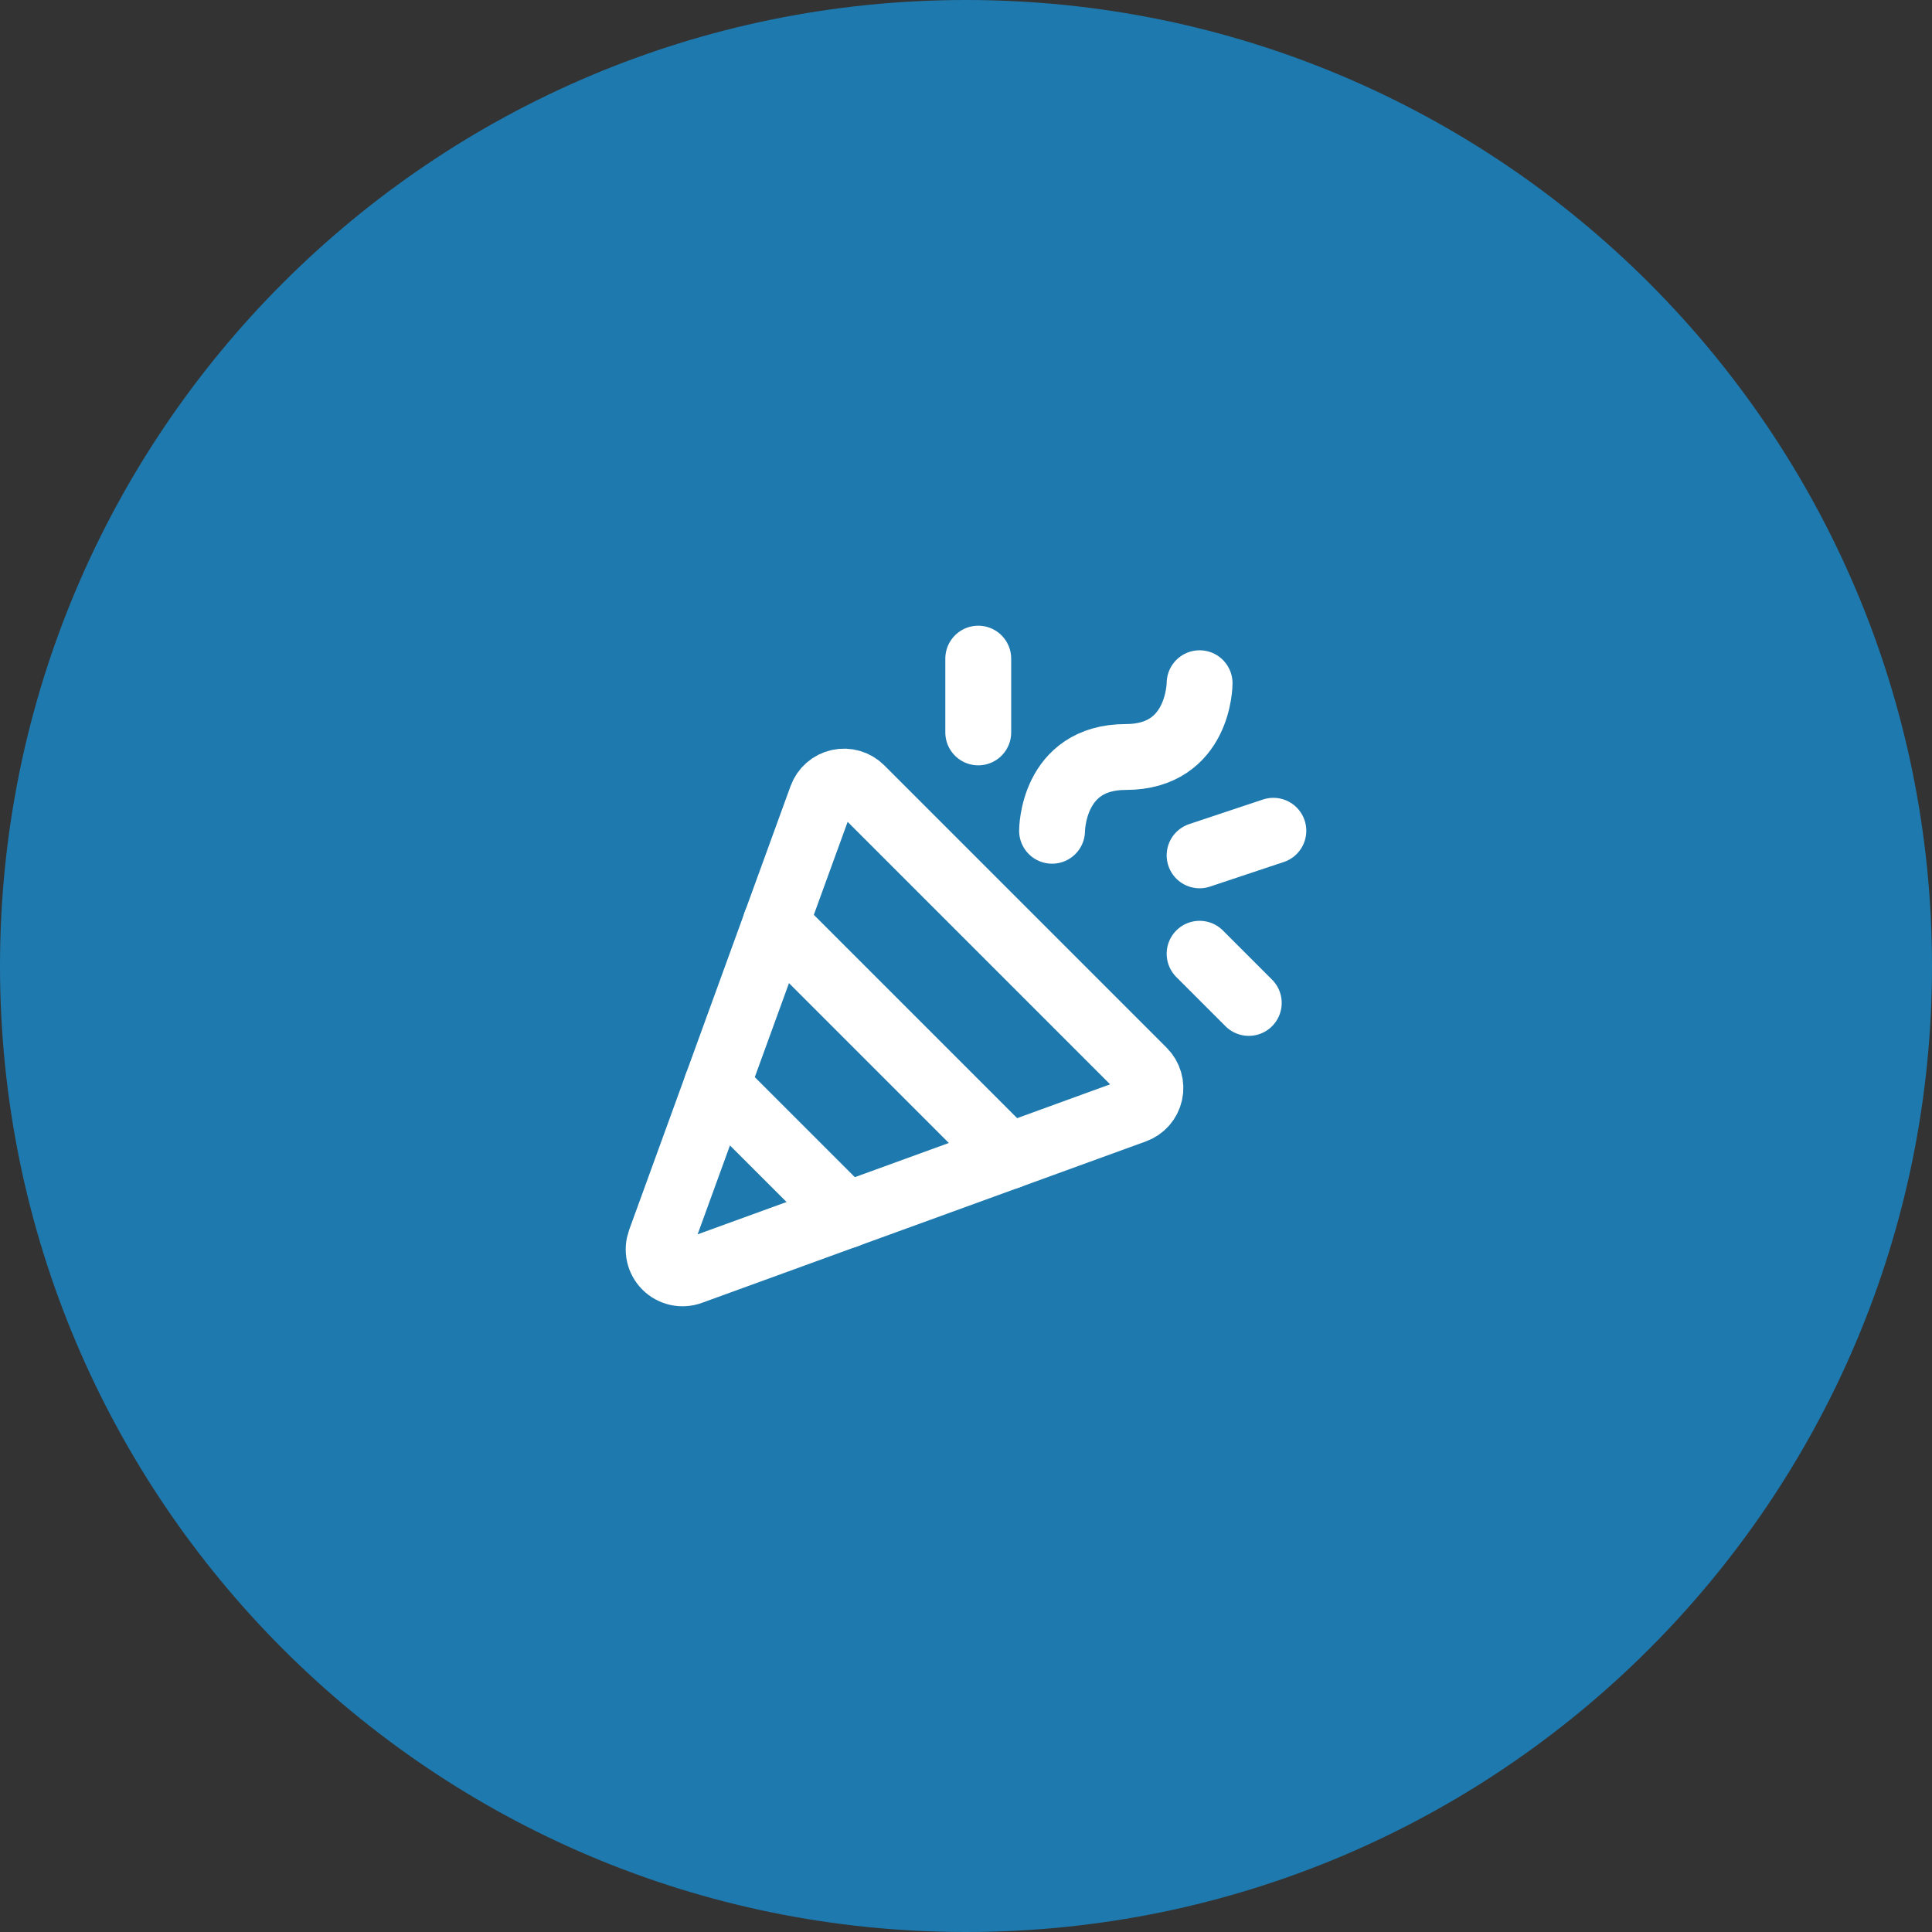
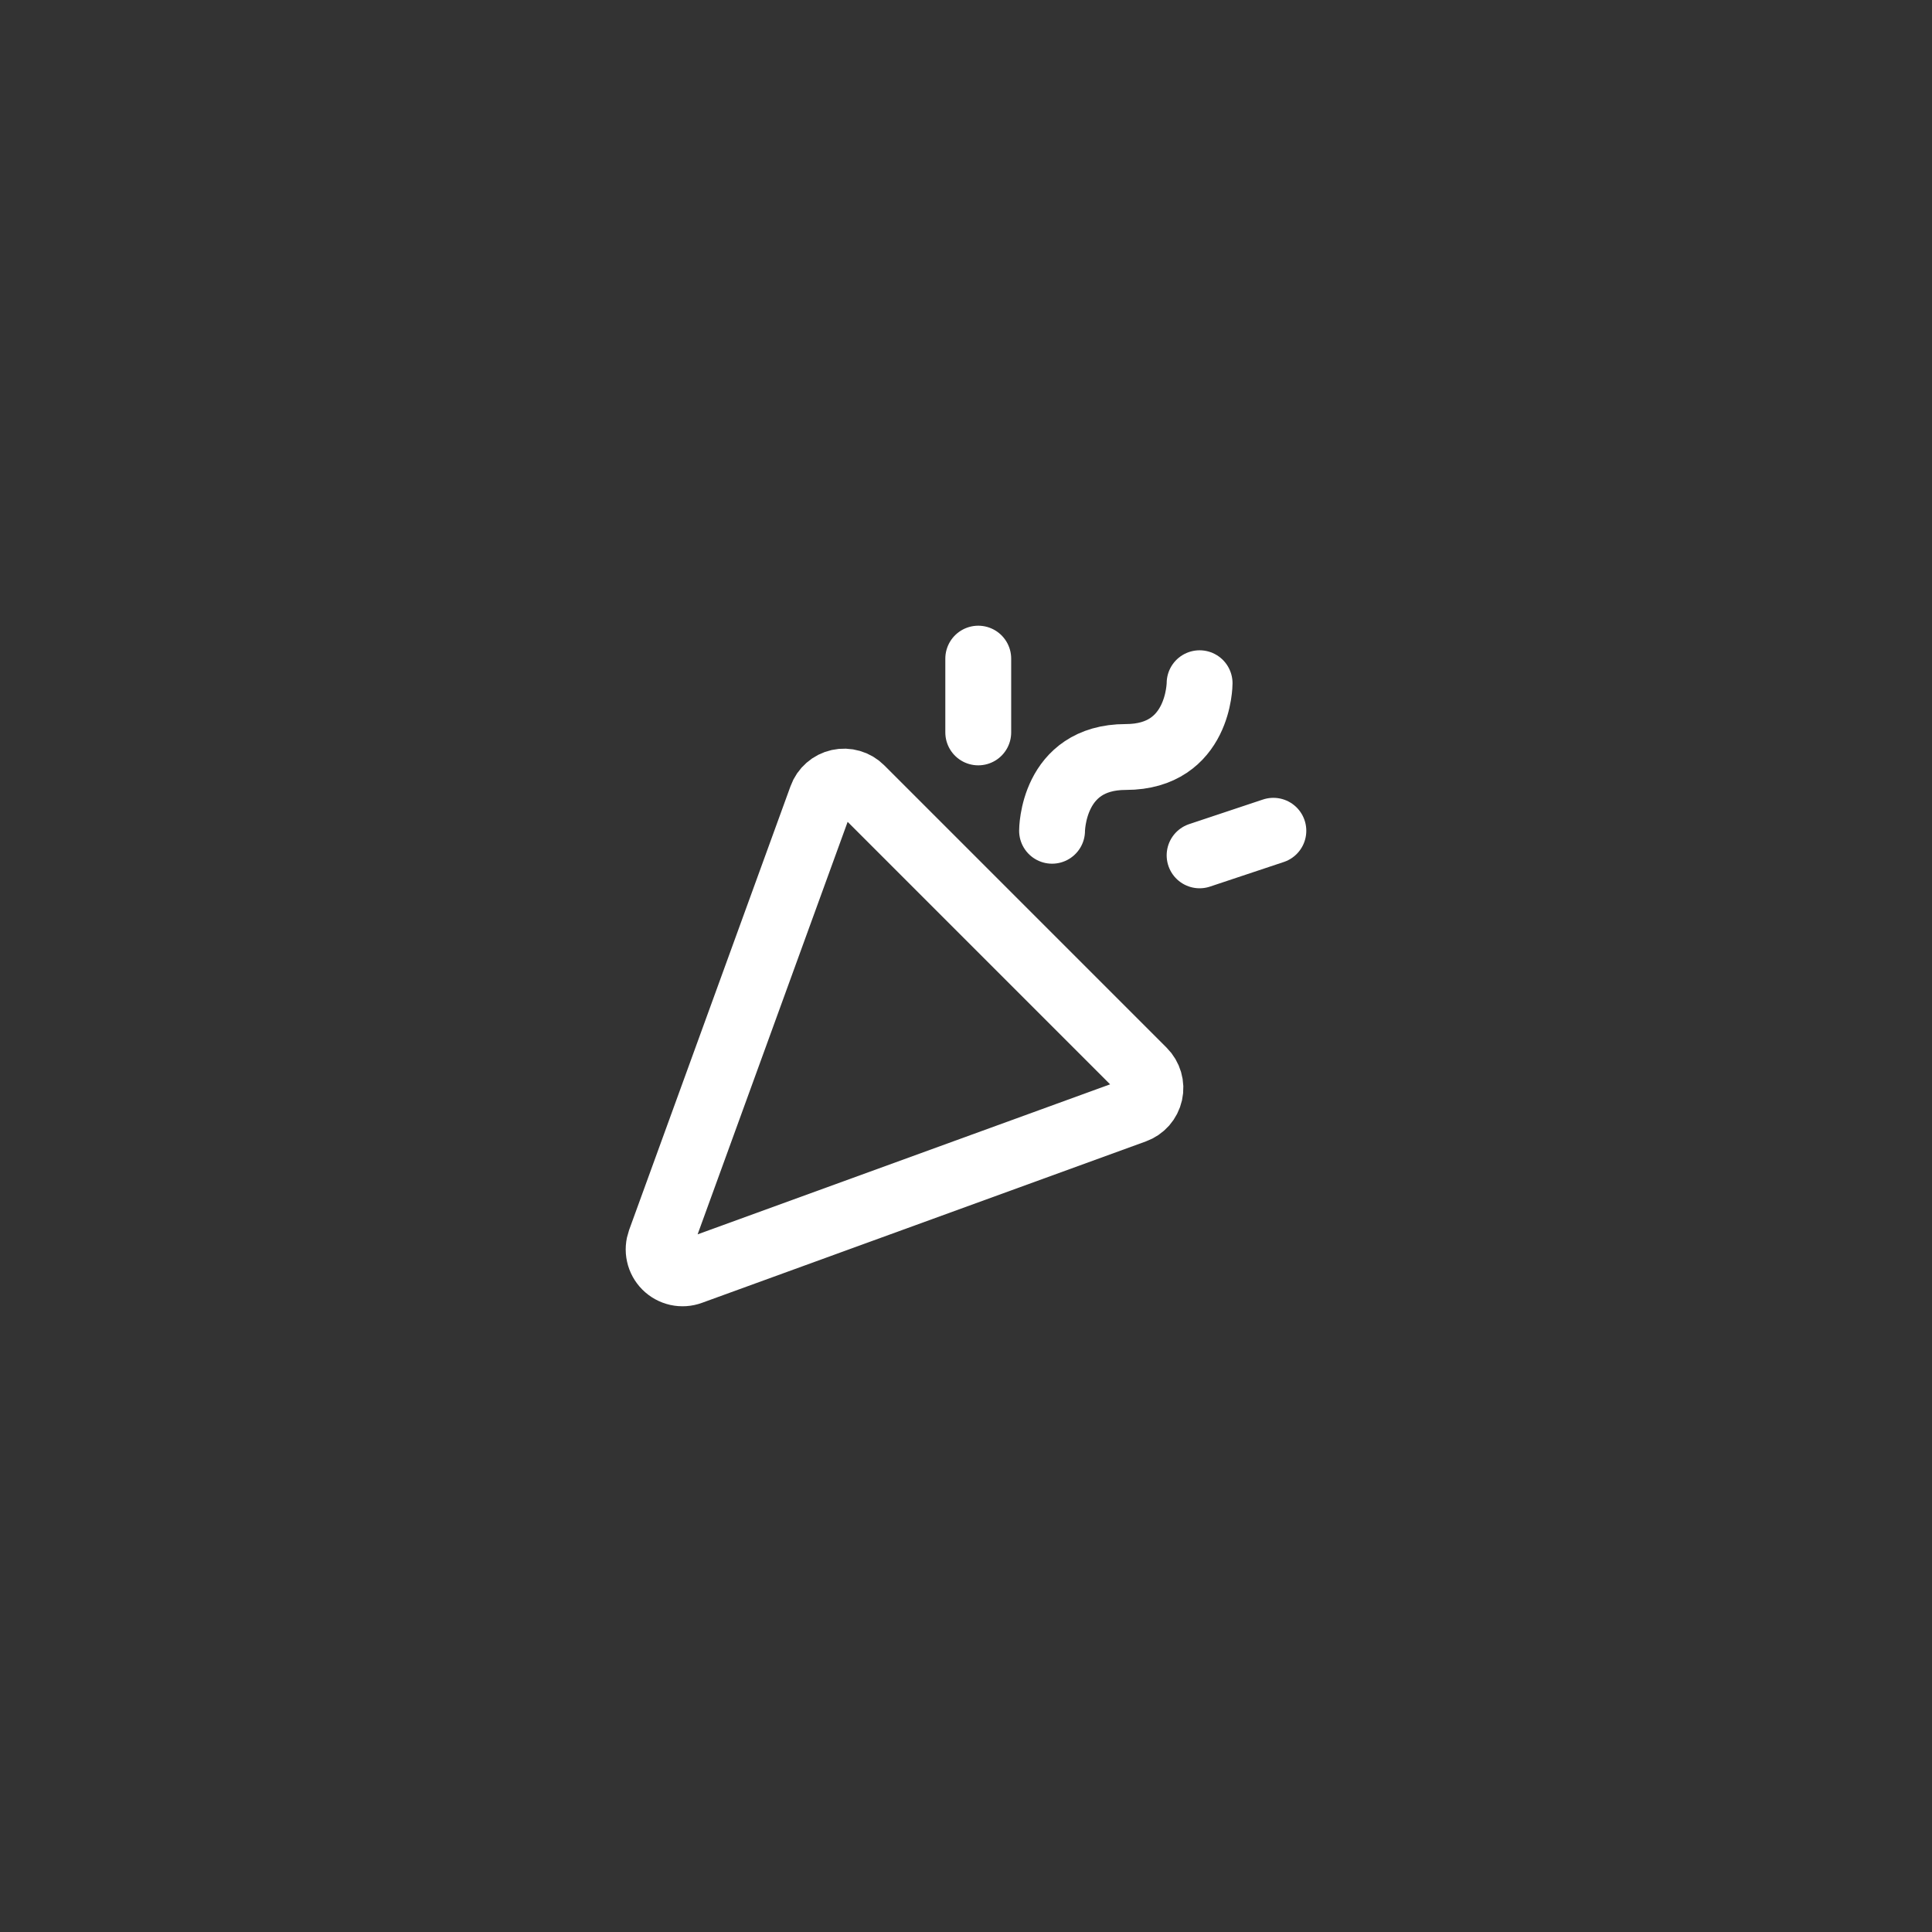
<svg xmlns="http://www.w3.org/2000/svg" width="44" height="44" viewBox="0 0 44 44" fill="none">
  <rect x="0" y="0" width="44" height="44" fill="#333333" stroke="none" />
-   <path d="M22 0C34.15 0 44 9.85 44 22C44 34.15 34.15 44 22 44C9.85 44 0 34.15 0 22C0 9.85 9.85 0 22 0Z" fill="#1E79AE" />
  <path d="M15.033 28.267L18.709 18.16C18.74 18.073 18.793 17.996 18.862 17.936C18.931 17.875 19.014 17.833 19.104 17.813C19.193 17.793 19.287 17.796 19.375 17.822C19.463 17.847 19.543 17.895 19.608 17.96L26.04 24.392C26.105 24.457 26.152 24.537 26.178 24.625C26.204 24.713 26.207 24.807 26.187 24.896C26.167 24.986 26.124 25.069 26.064 25.138C26.003 25.207 25.926 25.259 25.84 25.29L15.732 28.966C15.635 29.002 15.529 29.009 15.428 28.987C15.326 28.964 15.233 28.913 15.16 28.84C15.086 28.766 15.035 28.673 15.013 28.572C14.99 28.47 14.998 28.365 15.033 28.267Z" stroke="#ffffff" stroke-width="1.5" stroke-linecap="round" stroke-linejoin="round" />
  <path d="M23.96 18.92C23.96 18.92 23.96 17.24 25.64 17.24C27.32 17.24 27.32 15.56 27.32 15.56" stroke="#ffffff" stroke-width="1.5" stroke-linecap="round" stroke-linejoin="round" />
  <path d="M22.279 15V16.68" stroke="#ffffff" stroke-width="1.5" stroke-linecap="round" stroke-linejoin="round" />
-   <path d="M27.32 21.721L28.44 22.841" stroke="#ffffff" stroke-width="1.5" stroke-linecap="round" stroke-linejoin="round" />
  <path d="M27.32 19.48L29 18.92" stroke="#ffffff" stroke-width="1.5" stroke-linecap="round" stroke-linejoin="round" />
-   <path d="M17.665 21.026L22.973 26.334" stroke="#ffffff" stroke-width="1.5" stroke-linecap="round" stroke-linejoin="round" />
-   <path d="M19.277 27.678L16.321 24.723" stroke="#ffffff" stroke-width="1.5" stroke-linecap="round" stroke-linejoin="round" />
</svg>